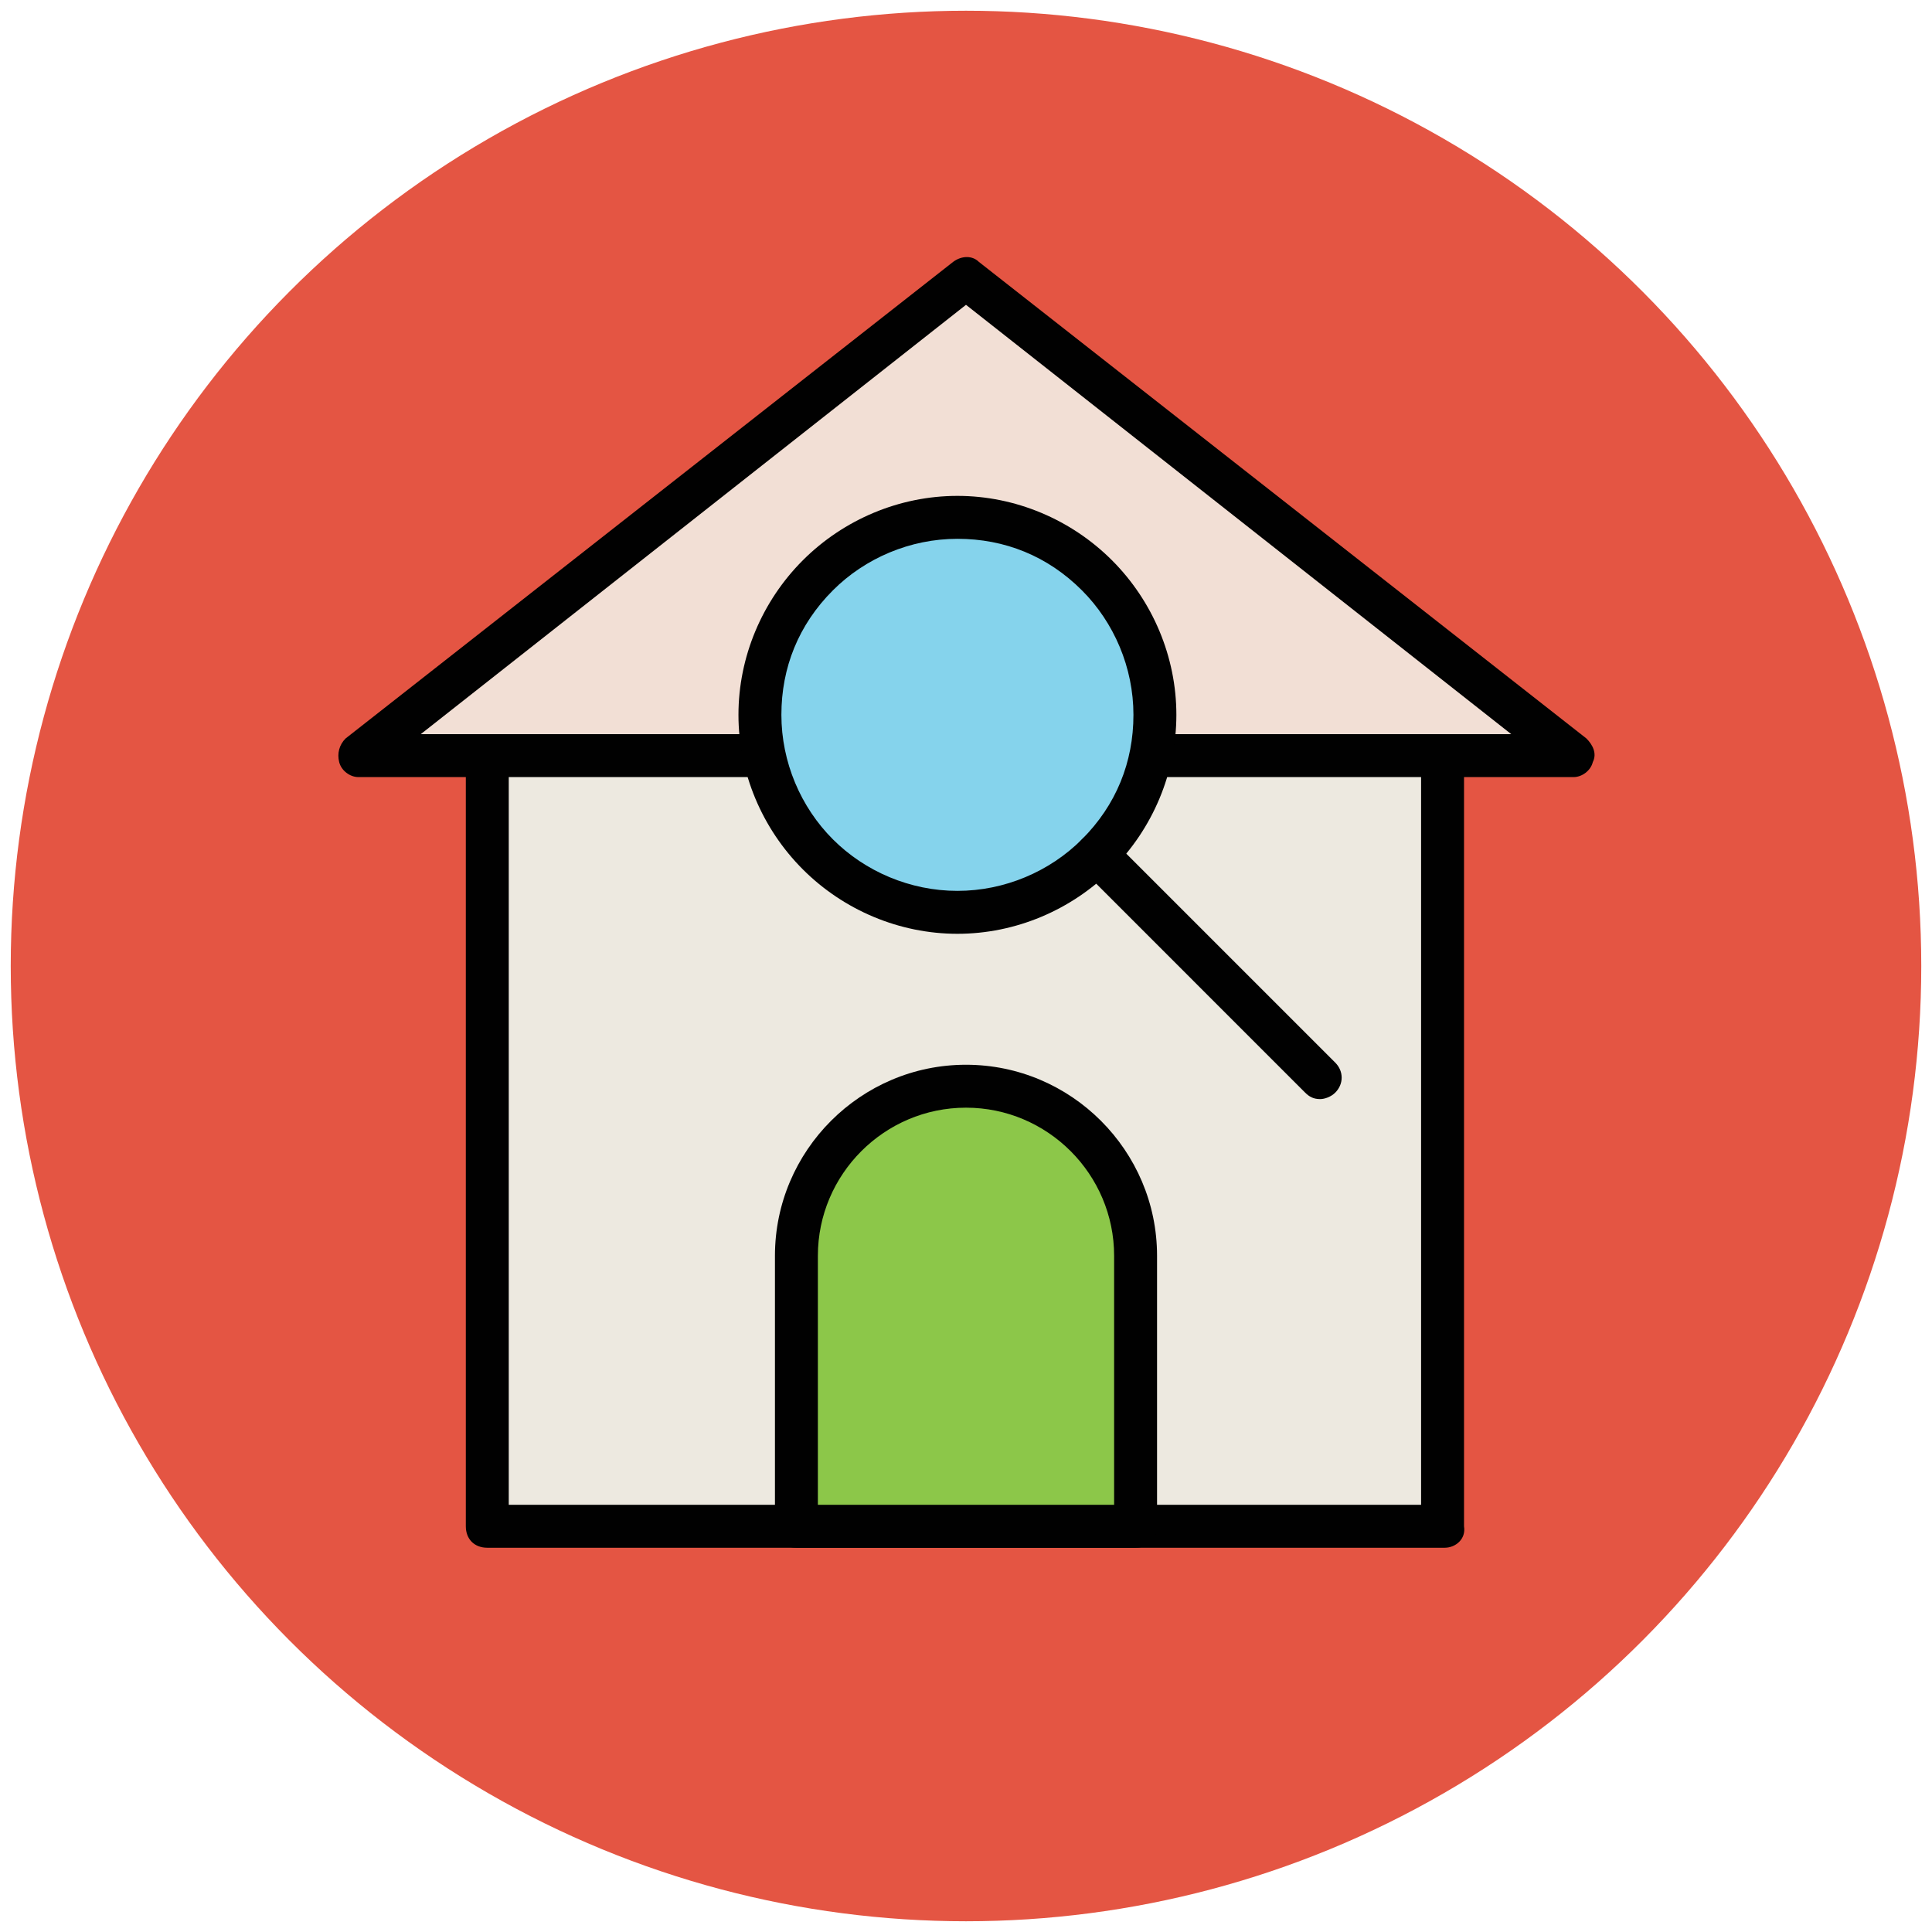
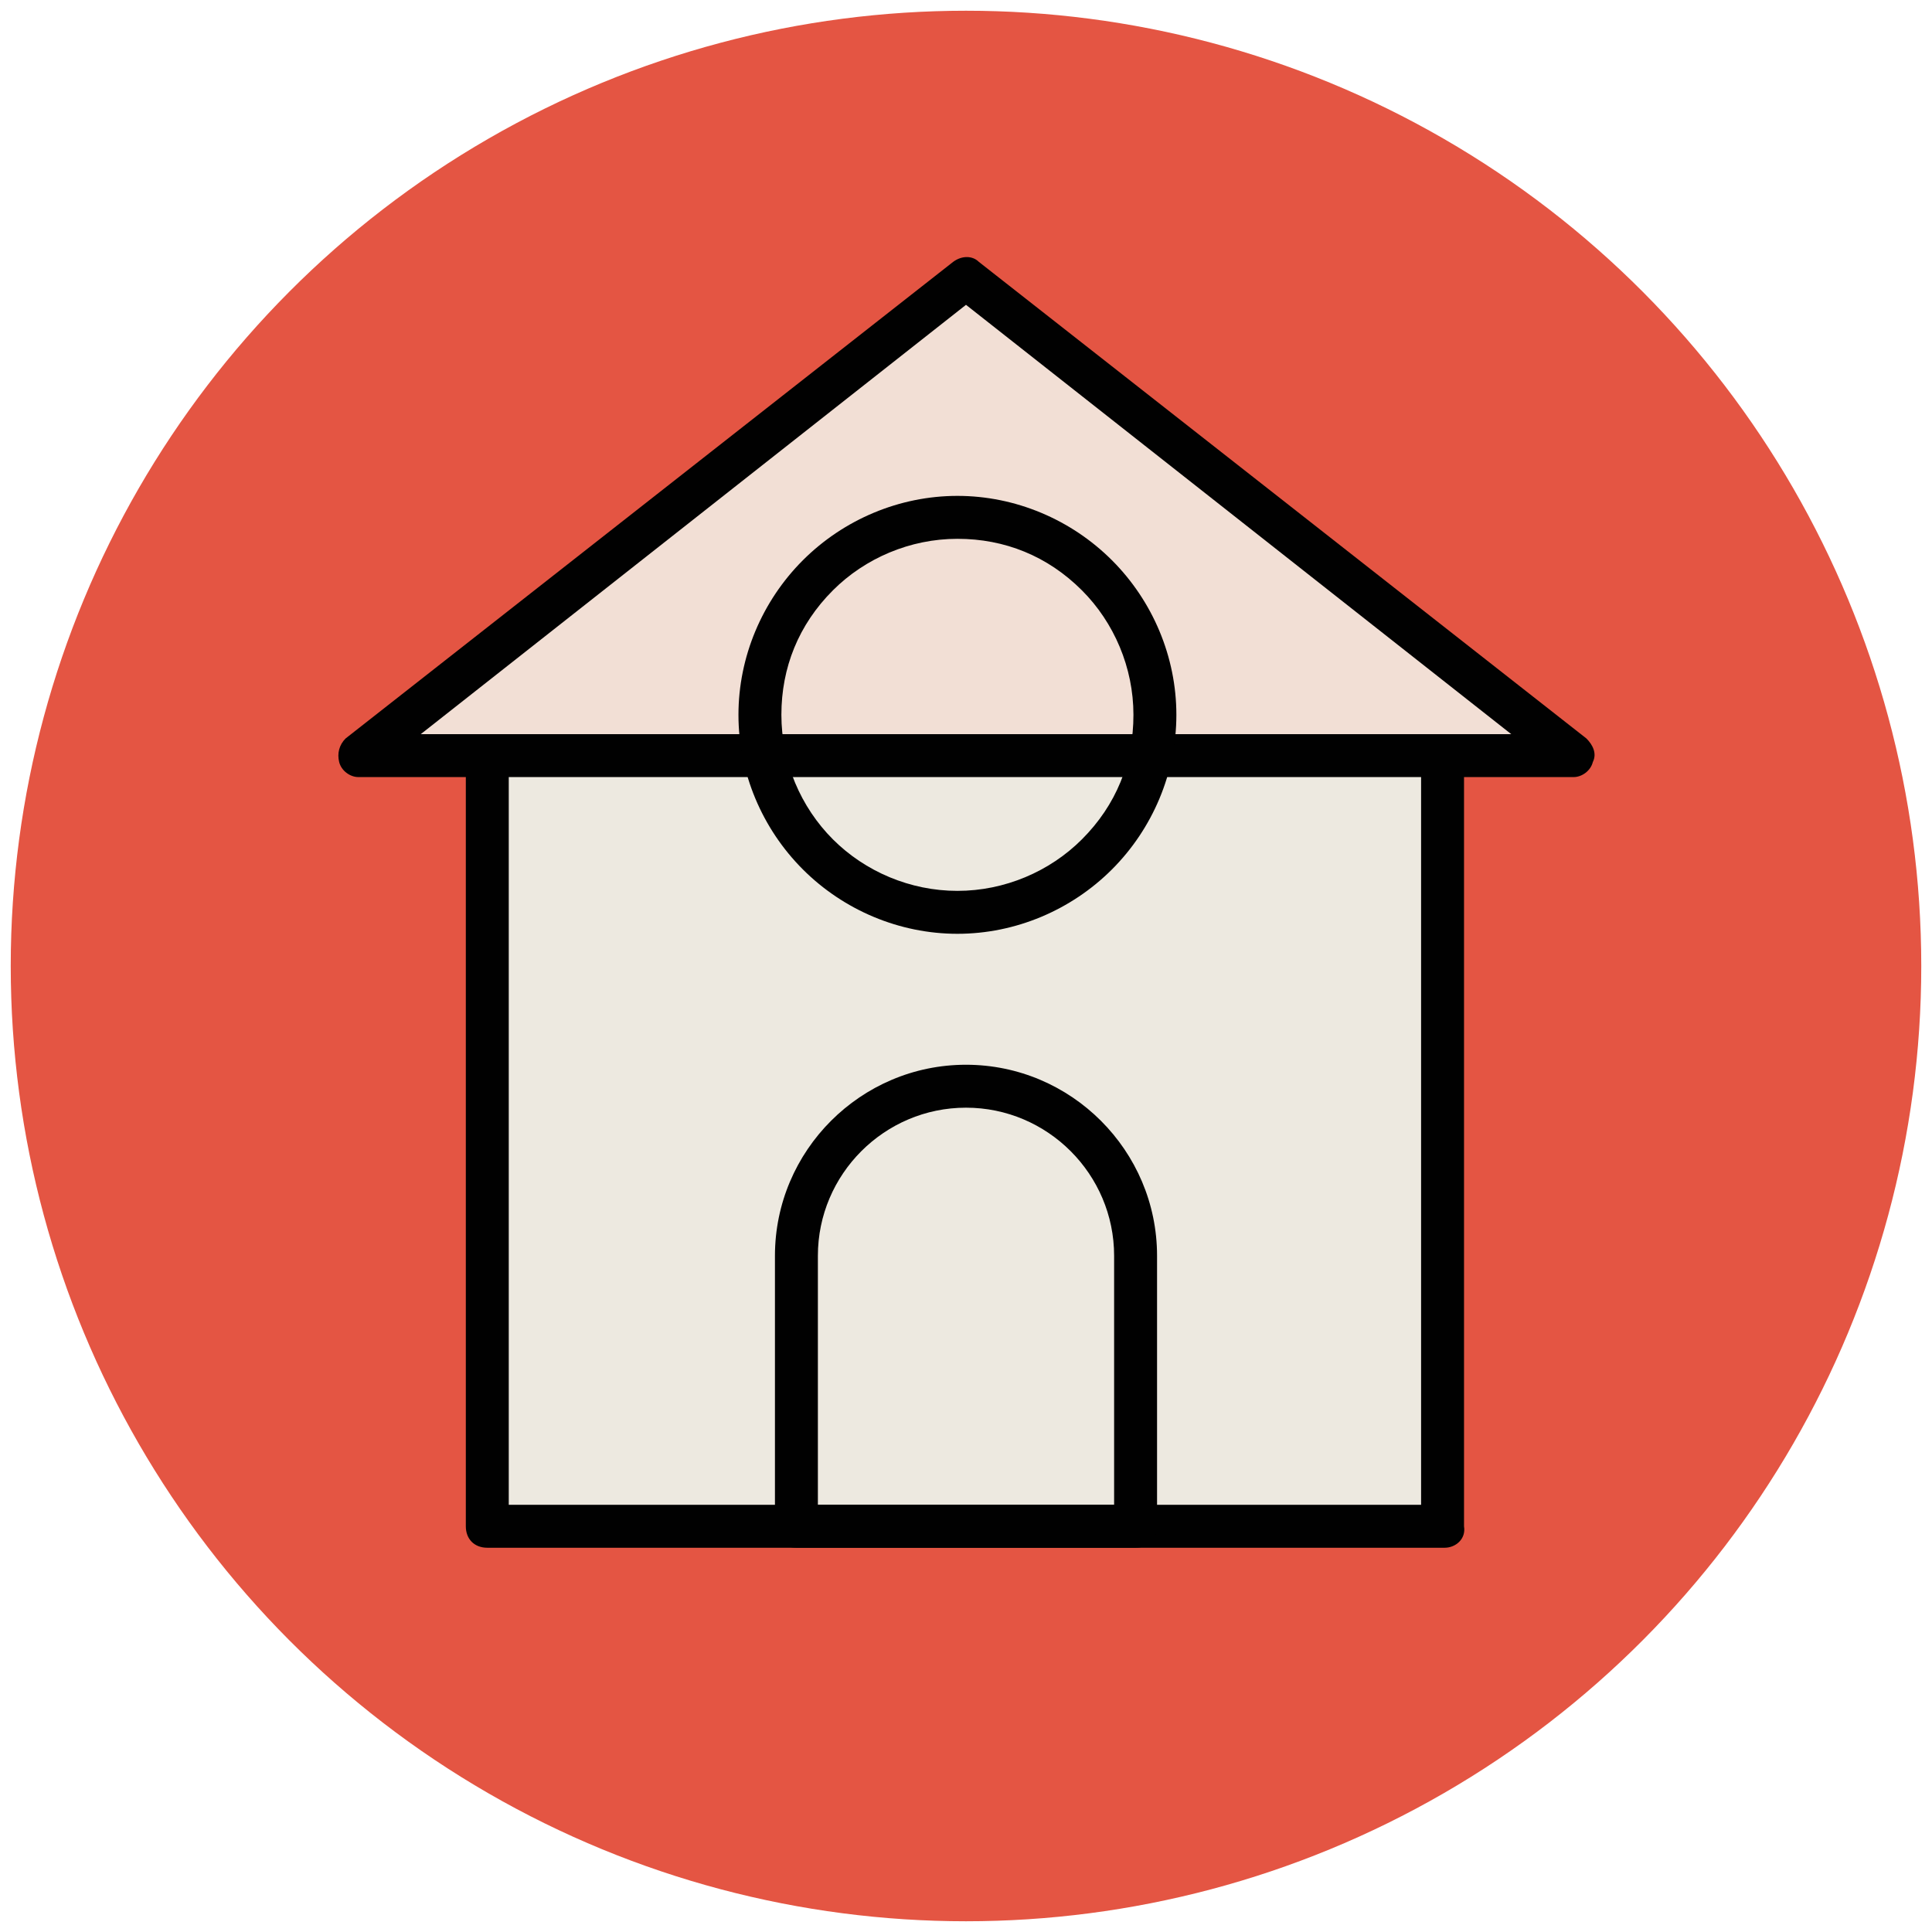
<svg xmlns="http://www.w3.org/2000/svg" version="1.1" id="Layer_1" x="0px" y="0px" viewBox="0 0 90 90" enable-background="new 0 0 90 90" xml:space="preserve">
  <g>
    <g>
      <circle fill="#E45543" cx="45" cy="45" r="44.5" />
    </g>
    <g>
      <polygon fill="#F2DFD5" points="73.3,35.2 45,12.9 16.7,35.2   " />
      <path fill="#010101" d="M73.3,36.2H16.7c-0.4,0-0.8-0.3-0.9-0.7c-0.1-0.4,0-0.8,0.3-1.1l28.3-22.2c0.4-0.3,0.9-0.3,1.2,0    l28.3,22.2c0.3,0.3,0.5,0.7,0.3,1.1C74.1,35.9,73.7,36.2,73.3,36.2z M19.6,34.2h50.8L45,14.2L19.6,34.2z" />
    </g>
    <g>
      <rect x="22.7" y="35.2" fill="#EDE9E0" width="44.5" height="35.9" />
      <path fill="#010101" d="M67.3,72.1H22.7c-0.6,0-1-0.4-1-1V35.2c0-0.6,0.4-1,1-1h44.5c0.6,0,1,0.4,1,1v35.9    C68.3,71.7,67.8,72.1,67.3,72.1z M23.7,70.1h42.5V36.2H23.7V70.1z" />
    </g>
    <g>
-       <circle fill="#85D3EC" cx="44.6" cy="33.3" r="9.2" />
      <path fill="#010101" d="M44.6,43.5c-2.7,0-5.3-1.1-7.2-3s-3-4.5-3-7.2c0-2.7,1.1-5.3,3-7.2c1.9-1.9,4.5-3,7.2-3    c2.7,0,5.3,1.1,7.2,3s3,4.5,3,7.2c0,2.7-1.1,5.3-3,7.2S47.3,43.5,44.6,43.5z M44.6,25.1c-2.2,0-4.3,0.9-5.8,2.4    c-1.6,1.6-2.4,3.6-2.4,5.8c0,2.2,0.9,4.3,2.4,5.8s3.6,2.4,5.8,2.4c2.2,0,4.3-0.9,5.8-2.4c1.6-1.6,2.4-3.6,2.4-5.8    c0-2.2-0.9-4.3-2.4-5.8C48.8,25.9,46.8,25.1,44.6,25.1z" />
    </g>
    <g>
-       <line fill="#F1B565" x1="61.5" y1="50.2" x2="51.1" y2="39.8" />
-       <path fill="#010101" d="M61.5,51.2c-0.3,0-0.5-0.1-0.7-0.3L50.4,40.5c-0.4-0.4-0.4-1,0-1.4s1-0.4,1.4,0l10.4,10.4    c0.4,0.4,0.4,1,0,1.4C62,51.1,61.7,51.2,61.5,51.2z" />
-     </g>
+       </g>
    <g>
-       <path fill="#8CC749" d="M52.9,71.1V58.5c0-4.4-3.5-7.9-7.9-7.9l0,0c-4.4,0-7.9,3.5-7.9,7.9v12.6H52.9z" />
      <path fill="#010101" d="M52.9,72.1H37.1c-0.6,0-1-0.4-1-1V58.5c0-4.9,4-8.9,8.9-8.9s8.9,4,8.9,8.9v12.6    C53.9,71.7,53.5,72.1,52.9,72.1z M38.1,70.1h13.8V58.5c0-3.8-3.1-6.9-6.9-6.9c-3.8,0-6.9,3.1-6.9,6.9V70.1z" />
    </g>
  </g>
</svg>